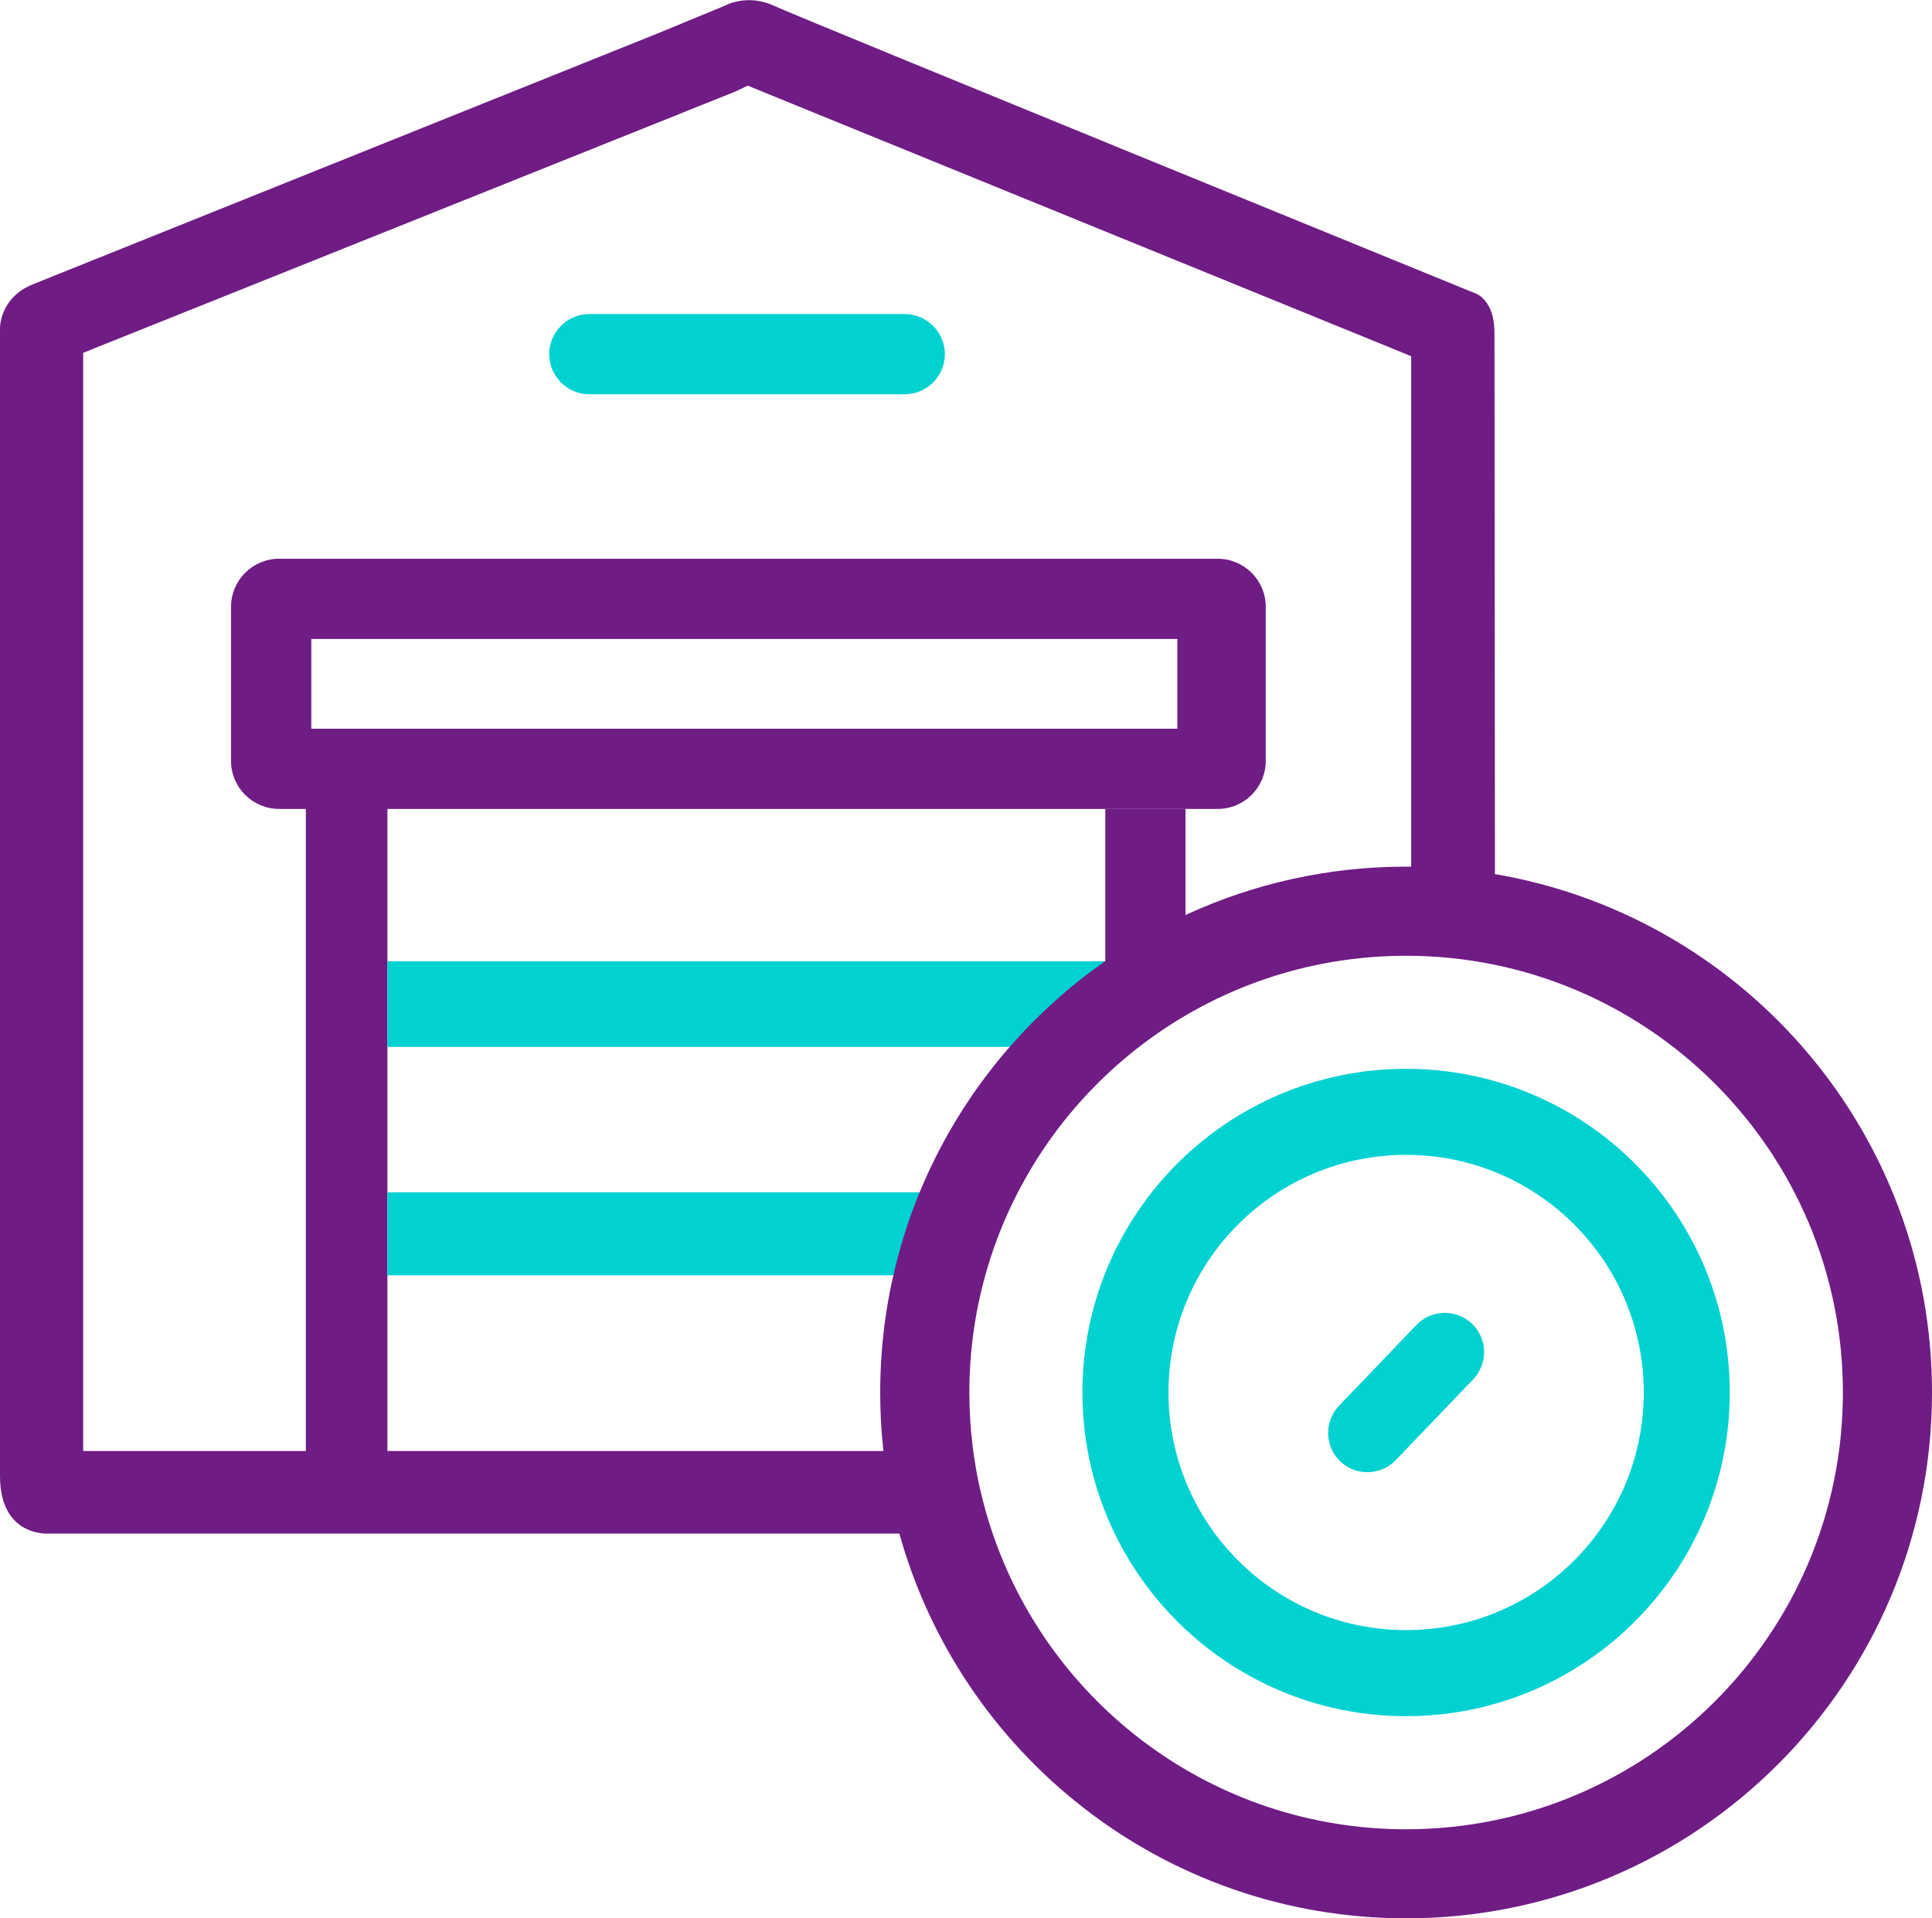
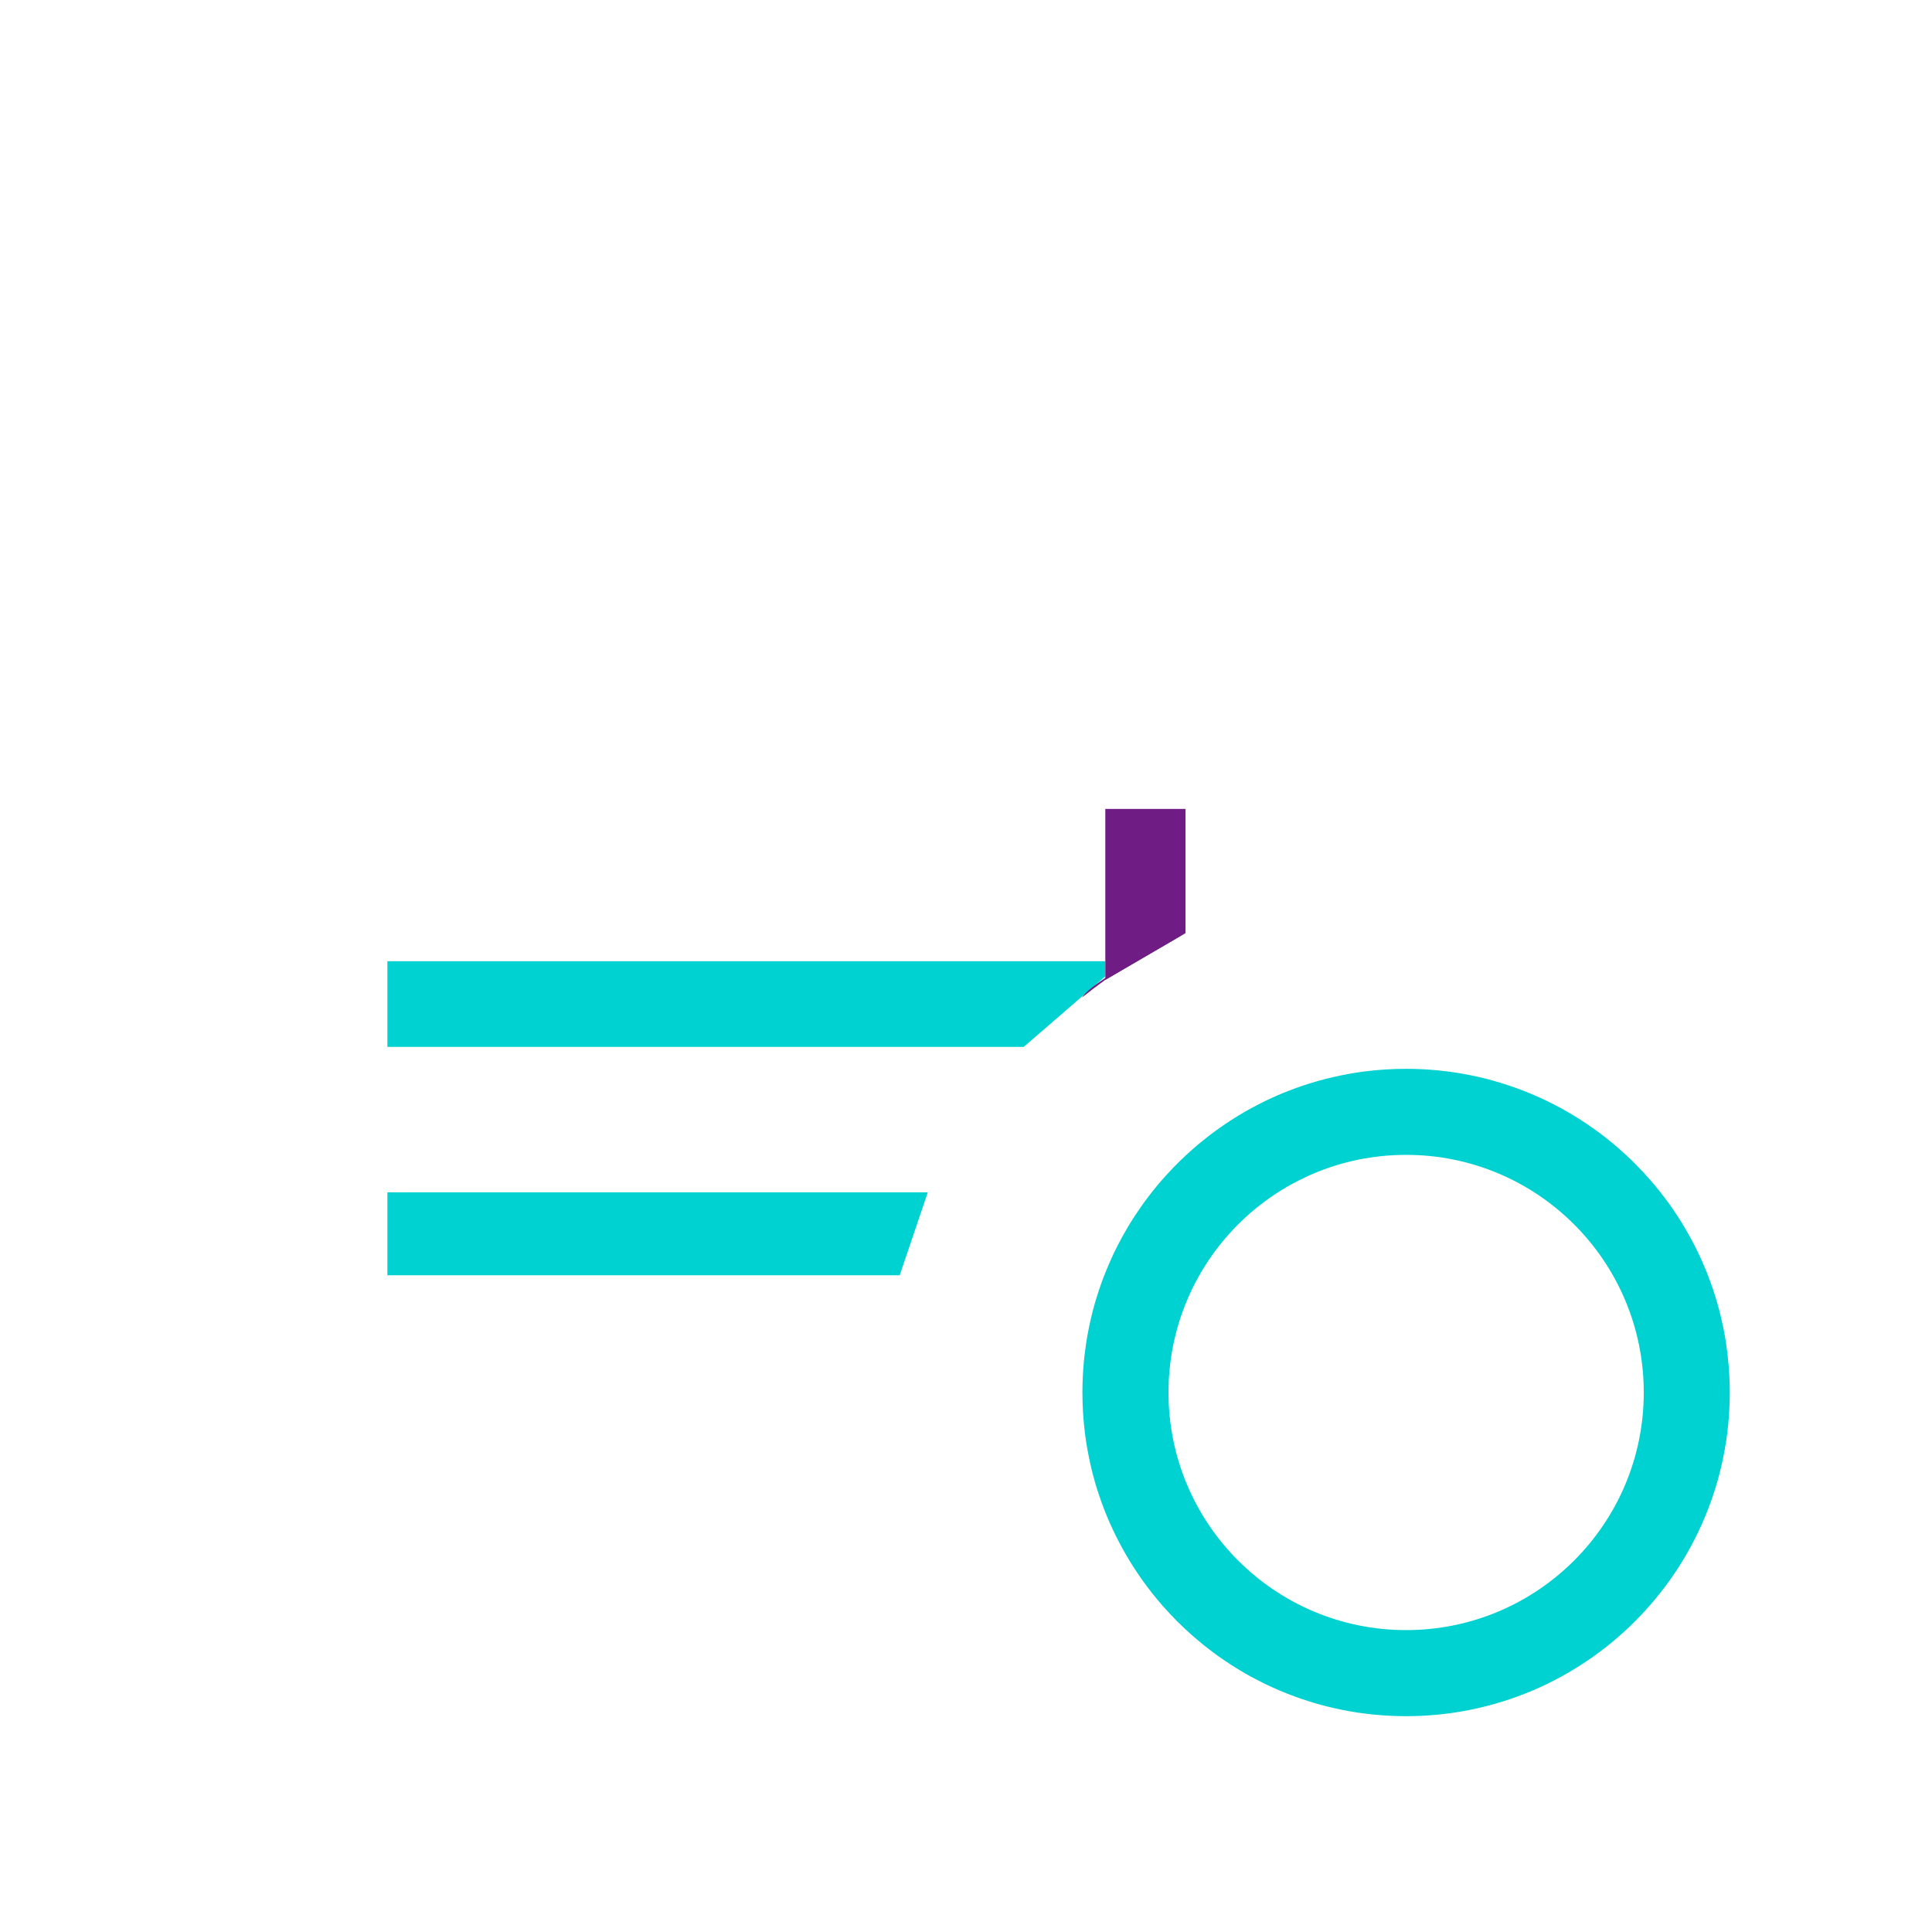
<svg xmlns="http://www.w3.org/2000/svg" id="Layer_3" data-name="Layer 3" viewBox="0 0 483.74 480.35">
  <defs>
    <style>
      .cls-1 {
        fill: #701c85;
      }

      .cls-1, .cls-2 {
        stroke-width: 0px;
      }

      .cls-2 {
        fill: #00d1d1;
      }
    </style>
  </defs>
-   <path class="cls-2" d="M236.58,88.68c0,2.76-1.13,5.27-2.95,7.09s-4.33,2.95-7.1,2.95h-78.98c-5.52,0-10.04-4.52-10.04-10.04,0-2.76,1.13-5.27,2.95-7.09s4.33-2.95,7.09-2.95h78.98c5.53,0,10.05,4.52,10.05,10.04Z" />
-   <path class="cls-1" d="M304.92,139.91H69.85c-6.6,0-12,5.4-12,12v38.64c0,6.6,5.4,12,12,12h235.07c6.6,0,12-5.4,12-12v-38.64c0-6.6-5.4-12-12-12ZM294.79,182.47H77.94v-22.47h216.85v22.47ZM304.92,139.91H69.85c-6.6,0-12,5.4-12,12v38.64c0,6.6,5.4,12,12,12h235.07c6.6,0,12-5.4,12-12v-38.64c0-6.6-5.4-12-12-12ZM294.79,182.47H77.94v-22.47h216.85v22.47ZM374.31,222.47c-.06-69.31-.12-135.47-.12-139.24,0-8.04-4.59-9.7-4.59-9.7,0,0-169.28-69.06-175.92-72.13-6.64-3.06-12.13,0-12.13,0l-16.72,6.9S16.83,67.74,8.32,71.15C-.19,74.55,0,82.21,0,82.21v287.36c0,15.58,12.41,14.43,12.41,14.43h212.97c-1.65-6.71-2.78-13.62-3.35-20.68h-125.03v-160.77h207.92c6.6,0,12-5.4,12-12v-38.64c0-6.6-5.4-12-12-12H69.85c-6.6,0-12,5.4-12,12v38.64c0,6.6,5.4,12,12,12h6.73v160.77H20.83V88.34L183.98,22.98l3.24-1.53,166.12,67.74v131.62c7.14,0,14.14.57,20.97,1.66ZM77.94,160h216.85v22.47H77.94v-22.47ZM304.92,139.91H69.85c-6.6,0-12,5.4-12,12v38.64c0,6.6,5.4,12,12,12h235.07c6.6,0,12-5.4,12-12v-38.64c0-6.6-5.4-12-12-12ZM294.79,182.47H77.94v-22.47h216.85v22.47Z" />
  <polygon class="cls-2" points="256.34 262.13 97 262.13 97 240.68 276.75 240.68 276.75 244.46 256.34 262.13" />
  <polygon class="cls-2" points="225.27 319.32 97 319.32 97 298.55 232.3 298.55 225.27 319.32" />
-   <path class="cls-1" d="M376.56,219.28c-6.96-1.32-14.12-2.08-21.43-2.25-1.02-.02-2.04-.03-3.06-.03-19.53,0-38.05,4.25-54.71,11.87-6.73,3.06-13.14,6.7-19.19,10.82-.06.03-.11.06-.17.1-.39.27-.78.54-1.17.81-1.61,1.13-3.19,2.27-4.75,3.48,0,0-.01,0-.01,0-.25.18-.5.37-.75.56-.02.02-.04.04-.06.05-3.89,3.03-7.59,6.26-11.12,9.71h-.01c-1.42,1.38-2.81,2.8-4.17,4.26-10.17,10.84-18.52,23.42-24.57,37.23-2.98,6.8-5.39,13.89-7.19,21.23-2.49,10.1-3.81,20.67-3.81,31.55,0,4.54.22,9.02.68,13.43.73,7.24,2.05,14.31,3.91,21.14,15.18,55.95,66.32,97.1,127.09,97.1,72.72,0,131.67-58.95,131.67-131.67,0-64.35-46.16-117.92-107.18-129.4ZM352.07,458.04c-48.31,0-89.31-31.33-103.77-74.79-2.26-6.77-3.88-13.84-4.77-21.14-.54-4.39-.82-8.88-.82-13.43,0-10.97,1.62-21.56,4.63-31.55,13.54-45.02,55.3-77.81,104.73-77.81,60.39,0,109.36,48.96,109.36,109.36s-48.97,109.36-109.36,109.36Z" />
  <polygon class="cls-1" points="276.75 202.55 296.83 202.55 296.83 232.98 296.83 202.55 276.75 202.55 276.75 240.68 276.75 244.46 276.75 202.55" />
  <path class="cls-1" d="M296.83,202.55v31.1s-.03.02-.06.03l-20,11.66h-.02s0-42.79,0-42.79h20.08Z" />
  <path class="cls-1" d="M296.77,233.68l-20,11.66h-.02c-1.99,1.43-3.94,2.91-5.85,4.45.15-.24.34-.5.58-.77t.01,0c.65-.72,1.62-1.55,2.82-2.44.01-.01.02-.01.03-.02.73-.54,1.54-1.1,2.41-1.68,2.33-1.54,5.11-3.19,7.93-4.77,4.46-2.51,9.03-4.87,12.09-6.42Z" />
  <path class="cls-2" d="M432.18,336.34c-.41-2.69-.96-5.32-1.62-7.91-.14-.53-.28-1.05-.42-1.57-.21-.77-.44-1.53-.67-2.28-.4-1.27-.82-2.52-1.28-3.77-.22-.6-.45-1.21-.68-1.81-.02-.03-.03-.06-.04-.09-.24-.59-.48-1.19-.73-1.78-.51-1.21-1.05-2.41-1.62-3.59-1.09-2.26-2.29-4.47-3.58-6.62-.09-.15-.18-.29-.27-.44-.64-1.05-1.31-2.09-2-3.11-.37-.54-.74-1.08-1.11-1.61-.03-.04-.06-.08-.08-.12-1.49-2.07-3.07-4.08-4.73-6-1.28-1.47-2.6-2.89-3.98-4.27-1.37-1.38-2.8-2.7-4.27-3.98-.49-.42-.98-.84-1.48-1.25-1-.83-2.02-1.63-3.06-2.41,0-.01-.02-.01-.03-.03-.51-.37-1.03-.75-1.55-1.12-.53-.37-1.06-.74-1.6-1.11-.54-.36-1.08-.72-1.63-1.07-.55-.35-1.1-.7-1.66-1.04-.56-.34-1.12-.67-1.68-.99-.57-.33-1.14-.65-1.71-.96-.58-.31-1.16-.62-1.74-.91-.58-.3-1.17-.59-1.76-.88-.06-.03-.12-.06-.18-.09-.53-.25-1.07-.5-1.6-.74-.6-.27-1.2-.53-1.81-.79-.61-.26-1.22-.51-1.83-.75s-1.23-.48-1.85-.7c-.62-.23-1.25-.45-1.87-.66-.63-.21-1.26-.42-1.9-.62-.63-.19-1.26-.38-1.89-.56-.08-.02-.15-.04-.23-.07-.57-.16-1.15-.31-1.72-.46-2.48-.64-5-1.16-7.56-1.56-.19-.03-.39-.06-.6-.09-1.26-.19-2.53-.35-3.81-.48-2.73-.28-5.49-.42-8.29-.42-3.5,0-6.94.22-10.32.65-.63.08-1.26.17-1.89.26-.13.02-.26.04-.39.06-.58.09-1.16.19-1.74.3h-.02c-.66.12-1.32.24-1.97.38-.66.13-1.32.27-1.97.43-.63.14-1.25.29-1.87.45-.06.02-.12.03-.17.05-.39.1-.78.2-1.17.31-.41.11-.83.22-1.24.35h-.02c-.59.17-1.17.35-1.75.54-1.13.35-2.24.73-3.34,1.14-.48.17-.95.35-1.42.54-1.99.76-3.94,1.61-5.85,2.53-.59.29-1.18.58-1.76.88-.48.24-.95.49-1.41.74-.35.18-.71.38-1.06.58-.71.39-1.41.79-2.1,1.21-.47.27-.93.56-1.39.85-.38.23-.75.47-1.12.71-.34.21-.67.43-1,.66-.38.25-.76.51-1.13.77-.47.32-.94.65-1.4.99-.08.05-.15.1-.21.15-.46.33-.91.67-1.36,1.02-.57.43-1.13.87-1.68,1.32-.4.31-.8.64-1.19.97-.47.39-.93.79-1.39,1.19-.58.5-1.15,1.01-1.71,1.54-.44.4-.86.8-1.28,1.21-.42.39-.82.79-1.21,1.2-.31.3-.61.61-.91.92-.15.15-.29.3-.43.46-.38.39-.75.79-1.11,1.2-.44.48-.87.96-1.3,1.45-.84.98-1.67,1.98-2.47,3-.3.38-.6.76-.88,1.15-.3.38-.59.77-.87,1.16-.31.41-.6.83-.89,1.25-.34.48-.67.96-.99,1.45-.3.44-.59.87-.87,1.32-.31.48-.62.96-.92,1.45-.23.37-.45.74-.66,1.11-.83,1.4-1.62,2.83-2.36,4.29-.21.41-.41.81-.61,1.22-.13.25-.25.5-.37.75-.2.43-.41.87-.6,1.31-.09.17-.17.35-.24.53-.18.38-.35.76-.5,1.15-.88,2.02-1.66,4.08-2.36,6.18-.15.45-.3.9-.44,1.36-.08.23-.15.46-.22.7-.11.34-.21.69-.31,1.03-.09.31-.18.61-.26.92l-.36,1.35s-.03.1-.04.16c-.66,2.57-1.2,5.19-1.61,7.86-.61,4.02-.93,8.14-.93,12.34,0,3.5.22,6.94.65,10.32.07.56.15,1.11.23,1.66.05.35.1.69.16,1.04.02.14.04.27.07.41,0,.01,0,.02.01.03.04.3.09.59.15.89.11.66.24,1.32.38,1.98.27,1.32.57,2.63.9,3.92.19.72.38,1.44.58,2.15.15.49.29.99.44,1.48.23.72.46,1.43.7,2.14.16.49.33.98.51,1.46.87,2.42,1.85,4.79,2.95,7.09.2.43.41.86.62,1.28.21.43.42.85.64,1.27.21.42.43.84.66,1.25.17.31.33.62.5.92.29.53.58,1.05.89,1.56.47.81.96,1.62,1.47,2.41.18.3.37.59.56.88.12.2.25.4.4.6.19.3.39.59.59.88.26.39.52.78.8,1.16.28.39.55.77.83,1.15,1.12,1.54,2.3,3.03,3.54,4.47.27.34.56.67.85,1,.01.01.01.02.02.02.62.71,1.25,1.4,1.89,2.08,1.13,1.22,2.31,2.39,3.53,3.53.34.33.69.65,1.03.96.33.3.65.59.98.87.18.17.37.33.55.48,1.42,1.24,2.88,2.42,4.39,3.54.25.19.51.38.76.56.18.14.37.28.56.42.32.22.64.45.97.67.38.27.77.54,1.16.8.88.6,1.78,1.17,2.69,1.73.3.19.59.37.89.54.84.51,1.69,1,2.56,1.48.34.18.68.37,1.03.54.35.2.7.38,1.06.56.52.27,1.06.54,1.59.8.06.02.11.05.17.08.49.24.99.47,1.5.7,1.17.54,2.35,1.04,3.55,1.52.41.17.82.33,1.24.48.35.14.7.27,1.06.4.47.17.94.34,1.42.5.56.2,1.12.38,1.69.56.46.15.92.29,1.38.43.92.28,1.85.54,2.79.78.2.06.4.11.6.16.53.13,1.06.26,1.6.38.65.16,1.31.3,1.97.43.02.01.05.01.08.02.63.13,1.26.25,1.89.36.45.08.9.16,1.35.23.36.06.72.11,1.08.17.68.1,1.37.19,2.06.27.52.07,1.05.13,1.57.18h.01c.68.07,1.37.13,2.05.18.69.06,1.38.1,2.07.13.69.04,1.38.07,2.08.08.69.02,1.38.03,2.08.03h0c22.38,0,42.65-9.07,57.31-23.74,14.67-14.67,23.74-34.93,23.74-57.31,0-4.2-.32-8.32-.93-12.34ZM352.07,408.17c-32.86,0-59.5-26.64-59.5-59.5s26.64-59.5,59.5-59.5,59.5,26.64,59.5,59.5-26.64,59.5-59.5,59.5Z" />
-   <path class="cls-2" d="M371.59,338.56c0,2.44-.9,4.9-2.72,6.8l-19.4,20.25c-3.74,3.9-10,4.04-13.91.3-3.9-3.75-4.03-10-.29-13.91l10.99-11.48,8.4-8.77h.01c.17-.17.35-.35.52-.5.16-.14.31-.28.47-.4.35-.27.71-.52,1.08-.73.02-.03.05-.04.07-.05.09-.06.18-.11.27-.15.27-.15.52-.29.8-.4.03-.01.06-.02.09-.03.3-.12.62-.23.92-.33.17-.05.33-.1.49-.14.16-.03.3-.06.45-.09h.01c.11-.02.23-.05.34-.07.03,0,.05-.01.08-.01.27-.04.53-.07.81-.08.24-.02.47-.04.71-.04.12,0,.23,0,.35.02.12,0,.24.01.36.02.12,0,.25,0,.37.03.12.01.24.03.37.05.69.09,1.37.26,2.02.52.19.06.38.14.55.22.16.07.29.14.43.21.08.04.16.08.24.13.08.04.16.09.23.13.14.08.27.16.4.25.01.01.02.01.03.02.07.04.13.07.2.12.04.02.08.04.12.07.11.09.22.17.33.25.27.21.54.44.79.68,2.01,1.93,3.02,4.51,3.02,7.11Z" />
</svg>